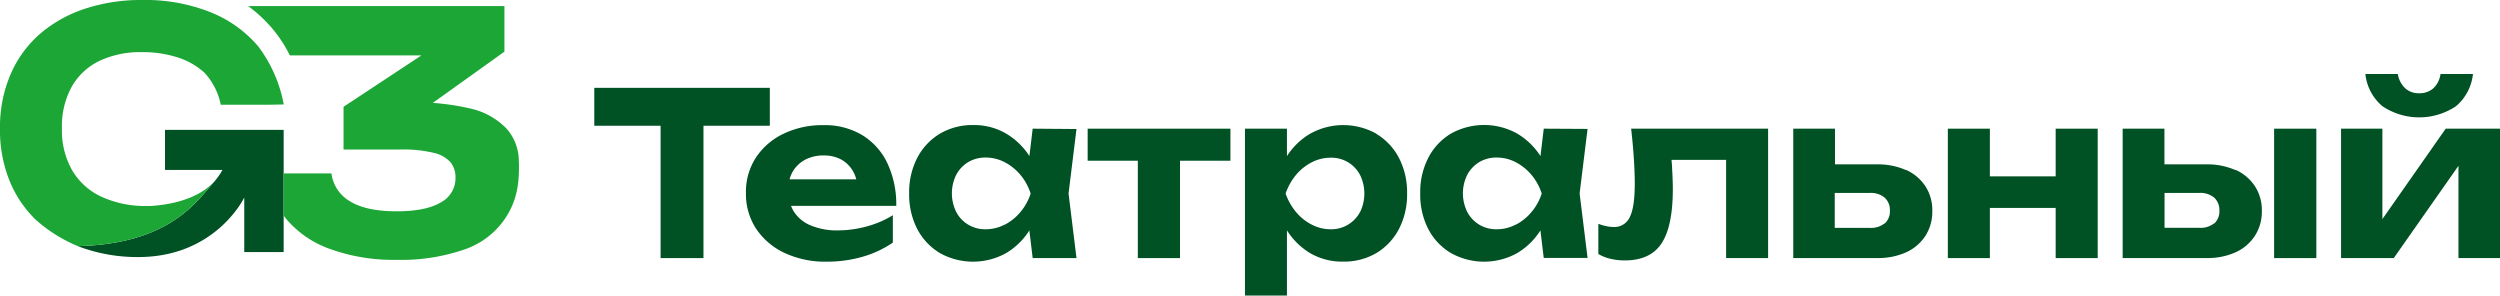
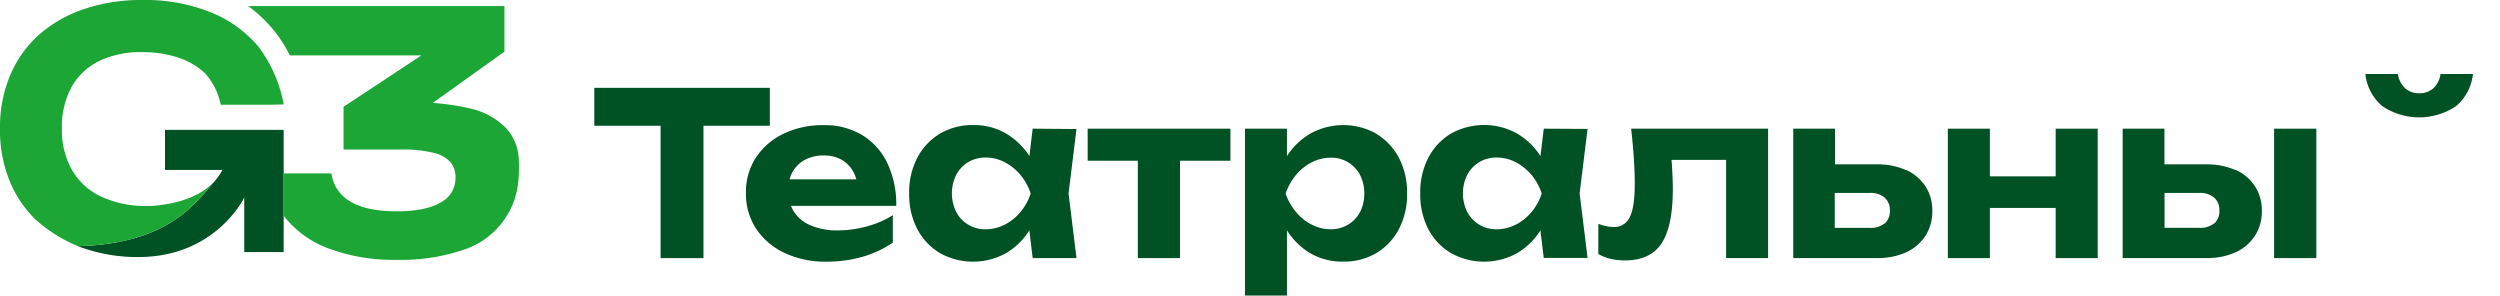
<svg xmlns="http://www.w3.org/2000/svg" viewBox="0 0 503.79 59.56">
  <defs>
    <style>.cls-1{fill:#005123;}.cls-2{fill:#1ba635;}</style>
  </defs>
  <g id="Слой_2" data-name="Слой 2">
    <g id="Слой_1-2" data-name="Слой 1">
      <polygon class="cls-1" points="155.13 25.34 155.13 17.7 119.76 17.7 119.76 25.34 133.12 25.34 133.12 52.01 141.76 52.01 141.76 25.34 155.13 25.34" />
      <path class="cls-1" d="M178.82,32.89a13.27,13.27,0,0,0-5.08-5.67,14.68,14.68,0,0,0-7.86-2,18,18,0,0,0-8,1.74,13.62,13.62,0,0,0-5.56,4.81,12.62,12.62,0,0,0-2,7.13,12.72,12.72,0,0,0,2.11,7.28A14,14,0,0,0,158.17,51a19.3,19.3,0,0,0,8.35,1.73,25.84,25.84,0,0,0,7.34-1,21.14,21.14,0,0,0,6.06-2.84V43.37a19.53,19.53,0,0,1-5.26,2.26,22.24,22.24,0,0,1-5.86.8,13.65,13.65,0,0,1-5.42-1A7.28,7.28,0,0,1,160,42.68a6.28,6.28,0,0,1-.59-1.19h21.2a19.42,19.42,0,0,0-1.79-8.6m-16.6-.69a7.8,7.8,0,0,1,3.79-.87,7.21,7.21,0,0,1,3.48.8,6.24,6.24,0,0,1,2.36,2.29,7,7,0,0,1,.71,1.72H159.11a6.46,6.46,0,0,1,.61-1.51,6.29,6.29,0,0,1,2.5-2.43" />
      <path class="cls-1" d="M208.1,25.93l-.66,5.52a14.17,14.17,0,0,0-4.69-4.53,12.73,12.73,0,0,0-6.59-1.72,12.9,12.9,0,0,0-6.75,1.74,12.25,12.25,0,0,0-4.55,4.83,15.06,15.06,0,0,0-1.65,7.2,15.07,15.07,0,0,0,1.65,7.21A12.25,12.25,0,0,0,189.41,51a13.72,13.72,0,0,0,13.34,0,14,14,0,0,0,4.68-4.57L208.1,52h8.83l-1.6-13,1.6-13Zm-5.65,19.33a8.09,8.09,0,0,1-3.82.94,6.6,6.6,0,0,1-3.54-.94,6.44,6.44,0,0,1-2.4-2.56,8.43,8.43,0,0,1,0-7.46,6.57,6.57,0,0,1,2.4-2.56,6.68,6.68,0,0,1,3.54-.93,8.2,8.2,0,0,1,3.82.93,10.41,10.41,0,0,1,3.18,2.56A11.06,11.06,0,0,1,207.69,39a10.87,10.87,0,0,1-2.06,3.73,10.13,10.13,0,0,1-3.18,2.56" />
      <polygon class="cls-1" points="219.18 32.39 229.29 32.39 229.29 52.01 237.79 52.01 237.79 32.39 247.95 32.39 247.95 25.93 219.18 25.93 219.18 32.39" />
      <path class="cls-1" d="M277.35,26.94a13.68,13.68,0,0,0-13.32,0,14,14,0,0,0-4.69,4.52V25.93h-8.46V59.56h8.46V46.42A14.13,14.13,0,0,0,264,51a12.73,12.73,0,0,0,6.57,1.72A12.9,12.9,0,0,0,277.35,51a12.25,12.25,0,0,0,4.55-4.83A15.07,15.07,0,0,0,283.55,39a15.06,15.06,0,0,0-1.65-7.2,12.25,12.25,0,0,0-4.55-4.83M274.08,42.7a6.54,6.54,0,0,1-5.91,3.5,8.25,8.25,0,0,1-3.84-.94,9.91,9.91,0,0,1-3.18-2.56A11.81,11.81,0,0,1,259.07,39a12,12,0,0,1,2.08-3.73,10.18,10.18,0,0,1,3.18-2.56,8.37,8.37,0,0,1,3.84-.93,6.5,6.5,0,0,1,5.91,3.49,8.52,8.52,0,0,1,0,7.46" />
      <path class="cls-1" d="M311.09,25.93l-.66,5.52a14.26,14.26,0,0,0-4.69-4.53,13.72,13.72,0,0,0-13.34,0,12.11,12.11,0,0,0-4.55,4.83A15.06,15.06,0,0,0,286.2,39a15.07,15.07,0,0,0,1.65,7.21A12.11,12.11,0,0,0,292.4,51a13.72,13.72,0,0,0,13.34,0,14.07,14.07,0,0,0,4.68-4.57l.67,5.55h8.83l-1.6-13,1.6-13Zm-5.65,19.33a8.15,8.15,0,0,1-3.82.94,6.63,6.63,0,0,1-3.55-.94,6.51,6.51,0,0,1-2.4-2.56,8.43,8.43,0,0,1,0-7.46,6.65,6.65,0,0,1,2.4-2.56,6.71,6.71,0,0,1,3.55-.93,8.26,8.26,0,0,1,3.82.93,10.66,10.66,0,0,1,3.18,2.56A11.23,11.23,0,0,1,310.68,39a11,11,0,0,1-2.06,3.73,10.36,10.36,0,0,1-3.18,2.56" />
      <path class="cls-1" d="M329.25,32c.12,1.85.18,3.5.18,5,0,3.14-.32,5.39-1,6.74a3.38,3.38,0,0,1-3.27,2,7.11,7.11,0,0,1-1.44-.16,10.35,10.35,0,0,1-1.63-.48v6.08a8.55,8.55,0,0,0,2.57,1,12.3,12.3,0,0,0,2.74.3c3.42,0,5.89-1.13,7.41-3.41s2.29-5.92,2.29-10.95c0-1.22-.05-2.59-.14-4.1,0-.57-.08-1.18-.12-1.81h11V52h8.46V25.93H328.7q.38,3.34.55,6.11" />
      <path class="cls-1" d="M384.1,34.28a14,14,0,0,0-5.9-1.16h-8.42V25.93h-8.41V52h16.92a13.8,13.8,0,0,0,5.84-1.16A9.18,9.18,0,0,0,388,47.53a9,9,0,0,0,1.39-5,8.84,8.84,0,0,0-1.39-5,9.18,9.18,0,0,0-3.92-3.3m-4.3,10.78a4.38,4.38,0,0,1-3,.91h-7.05V38.88h7.05a4.34,4.34,0,0,1,3,.94,3.32,3.32,0,0,1,1.06,2.63,3.25,3.25,0,0,1-1.06,2.61" />
      <polygon class="cls-1" points="414.25 35.54 400.99 35.54 400.99 25.93 392.52 25.93 392.52 52.01 400.99 52.01 400.99 41.9 414.25 41.9 414.25 52.01 422.72 52.01 422.72 25.93 414.25 25.93 414.25 35.54" />
      <rect class="cls-1" x="458.27" y="25.93" width="8.51" height="26.08" />
      <path class="cls-1" d="M450.49,34.28a14.05,14.05,0,0,0-5.9-1.16h-8.42V25.93h-8.42V52h16.93a13.75,13.75,0,0,0,5.83-1.16,9.18,9.18,0,0,0,3.89-3.32,9,9,0,0,0,1.4-5,8.84,8.84,0,0,0-1.4-5,9.15,9.15,0,0,0-3.91-3.3m-4.3,10.78a4.39,4.39,0,0,1-3,.91h-7V38.88h7a4.35,4.35,0,0,1,3,.94,3.35,3.35,0,0,1,1.05,2.63,3.28,3.28,0,0,1-1.05,2.61" />
      <path class="cls-1" d="M480.11,21.41a13.34,13.34,0,0,0,14.8,0,9.81,9.81,0,0,0,3.43-6.5H491.8a4.78,4.78,0,0,1-1.44,2.88,4.13,4.13,0,0,1-2.86,1,4,4,0,0,1-2.81-1,5,5,0,0,1-1.49-2.88h-6.54a9.79,9.79,0,0,0,3.45,6.5" />
-       <polygon class="cls-1" points="492.85 25.93 480.09 44.15 480.09 25.93 471.76 25.93 471.76 52.01 482.38 52.01 495.42 33.41 495.42 52.01 503.79 52.01 503.79 25.93 492.85 25.93" />
      <path class="cls-1" d="M33.25,26.17v8.07H44.83a13.73,13.73,0,0,1-1.91,2.66C39.61,40.68,34,49.17,15.7,49.6c.42.17.85.33,1.29.47A33.59,33.59,0,0,0,27.88,51.8c15.15,0,21-11.27,21.34-12v11h7.94V26.17Z" />
      <path class="cls-2" d="M42.92,36.9l.18-.21c-2,2.06-5.74,4.36-12.75,4.82l-.68,0a21.33,21.33,0,0,1-9.07-1.79,13.36,13.36,0,0,1-6-5.3,16.18,16.18,0,0,1-2.12-8.54,16.51,16.51,0,0,1,2-8.45,12.79,12.79,0,0,1,5.56-5.16,19.19,19.19,0,0,1,8.54-1.76,22.9,22.9,0,0,1,7.32,1.09,14.56,14.56,0,0,1,5.33,3.08,13.28,13.28,0,0,1,3.25,6.42h10l2.7-.05A27.92,27.92,0,0,0,52.09,9.41a24.43,24.43,0,0,0-9.53-6.89A35.49,35.49,0,0,0,28.61,0,35.94,35.94,0,0,0,17.25,1.72a26.75,26.75,0,0,0-9.07,5,22.74,22.74,0,0,0-6,8.14A26.89,26.89,0,0,0,0,25.9a27.17,27.17,0,0,0,2.12,11,22.9,22.9,0,0,0,5,7.3A29.51,29.51,0,0,0,15.7,49.6c18.3-.43,23.91-8.93,27.22-12.7" />
      <path class="cls-2" d="M104.55,32.8a9.93,9.93,0,0,0-2.47-6.88,14.52,14.52,0,0,0-7.08-4,47.27,47.27,0,0,0-5.78-1c-.5-.06-1.22-.13-2-.19l14.43-10.32V1.22H50A28.53,28.53,0,0,1,55,5.9a26.66,26.66,0,0,1,3.41,5.27h26.5L69.23,21.52v8.61H80.71a25.88,25.88,0,0,1,6.68.67,6.46,6.46,0,0,1,3.4,1.9,4.78,4.78,0,0,1,1,3.11,5.51,5.51,0,0,1-3,5q-3,1.77-8.85,1.77-6.14,0-9.38-2a7.57,7.57,0,0,1-3.77-5.64h-9.6v8.53c.16.22.31.44.49.65a20.42,20.42,0,0,0,8.88,6.07,37.46,37.46,0,0,0,13.38,2.17,39,39,0,0,0,13.39-2,16.23,16.23,0,0,0,7.8-5.42c3.54-4.56,3.45-9.09,3.45-12.11" />
    </g>
  </g>
</svg>